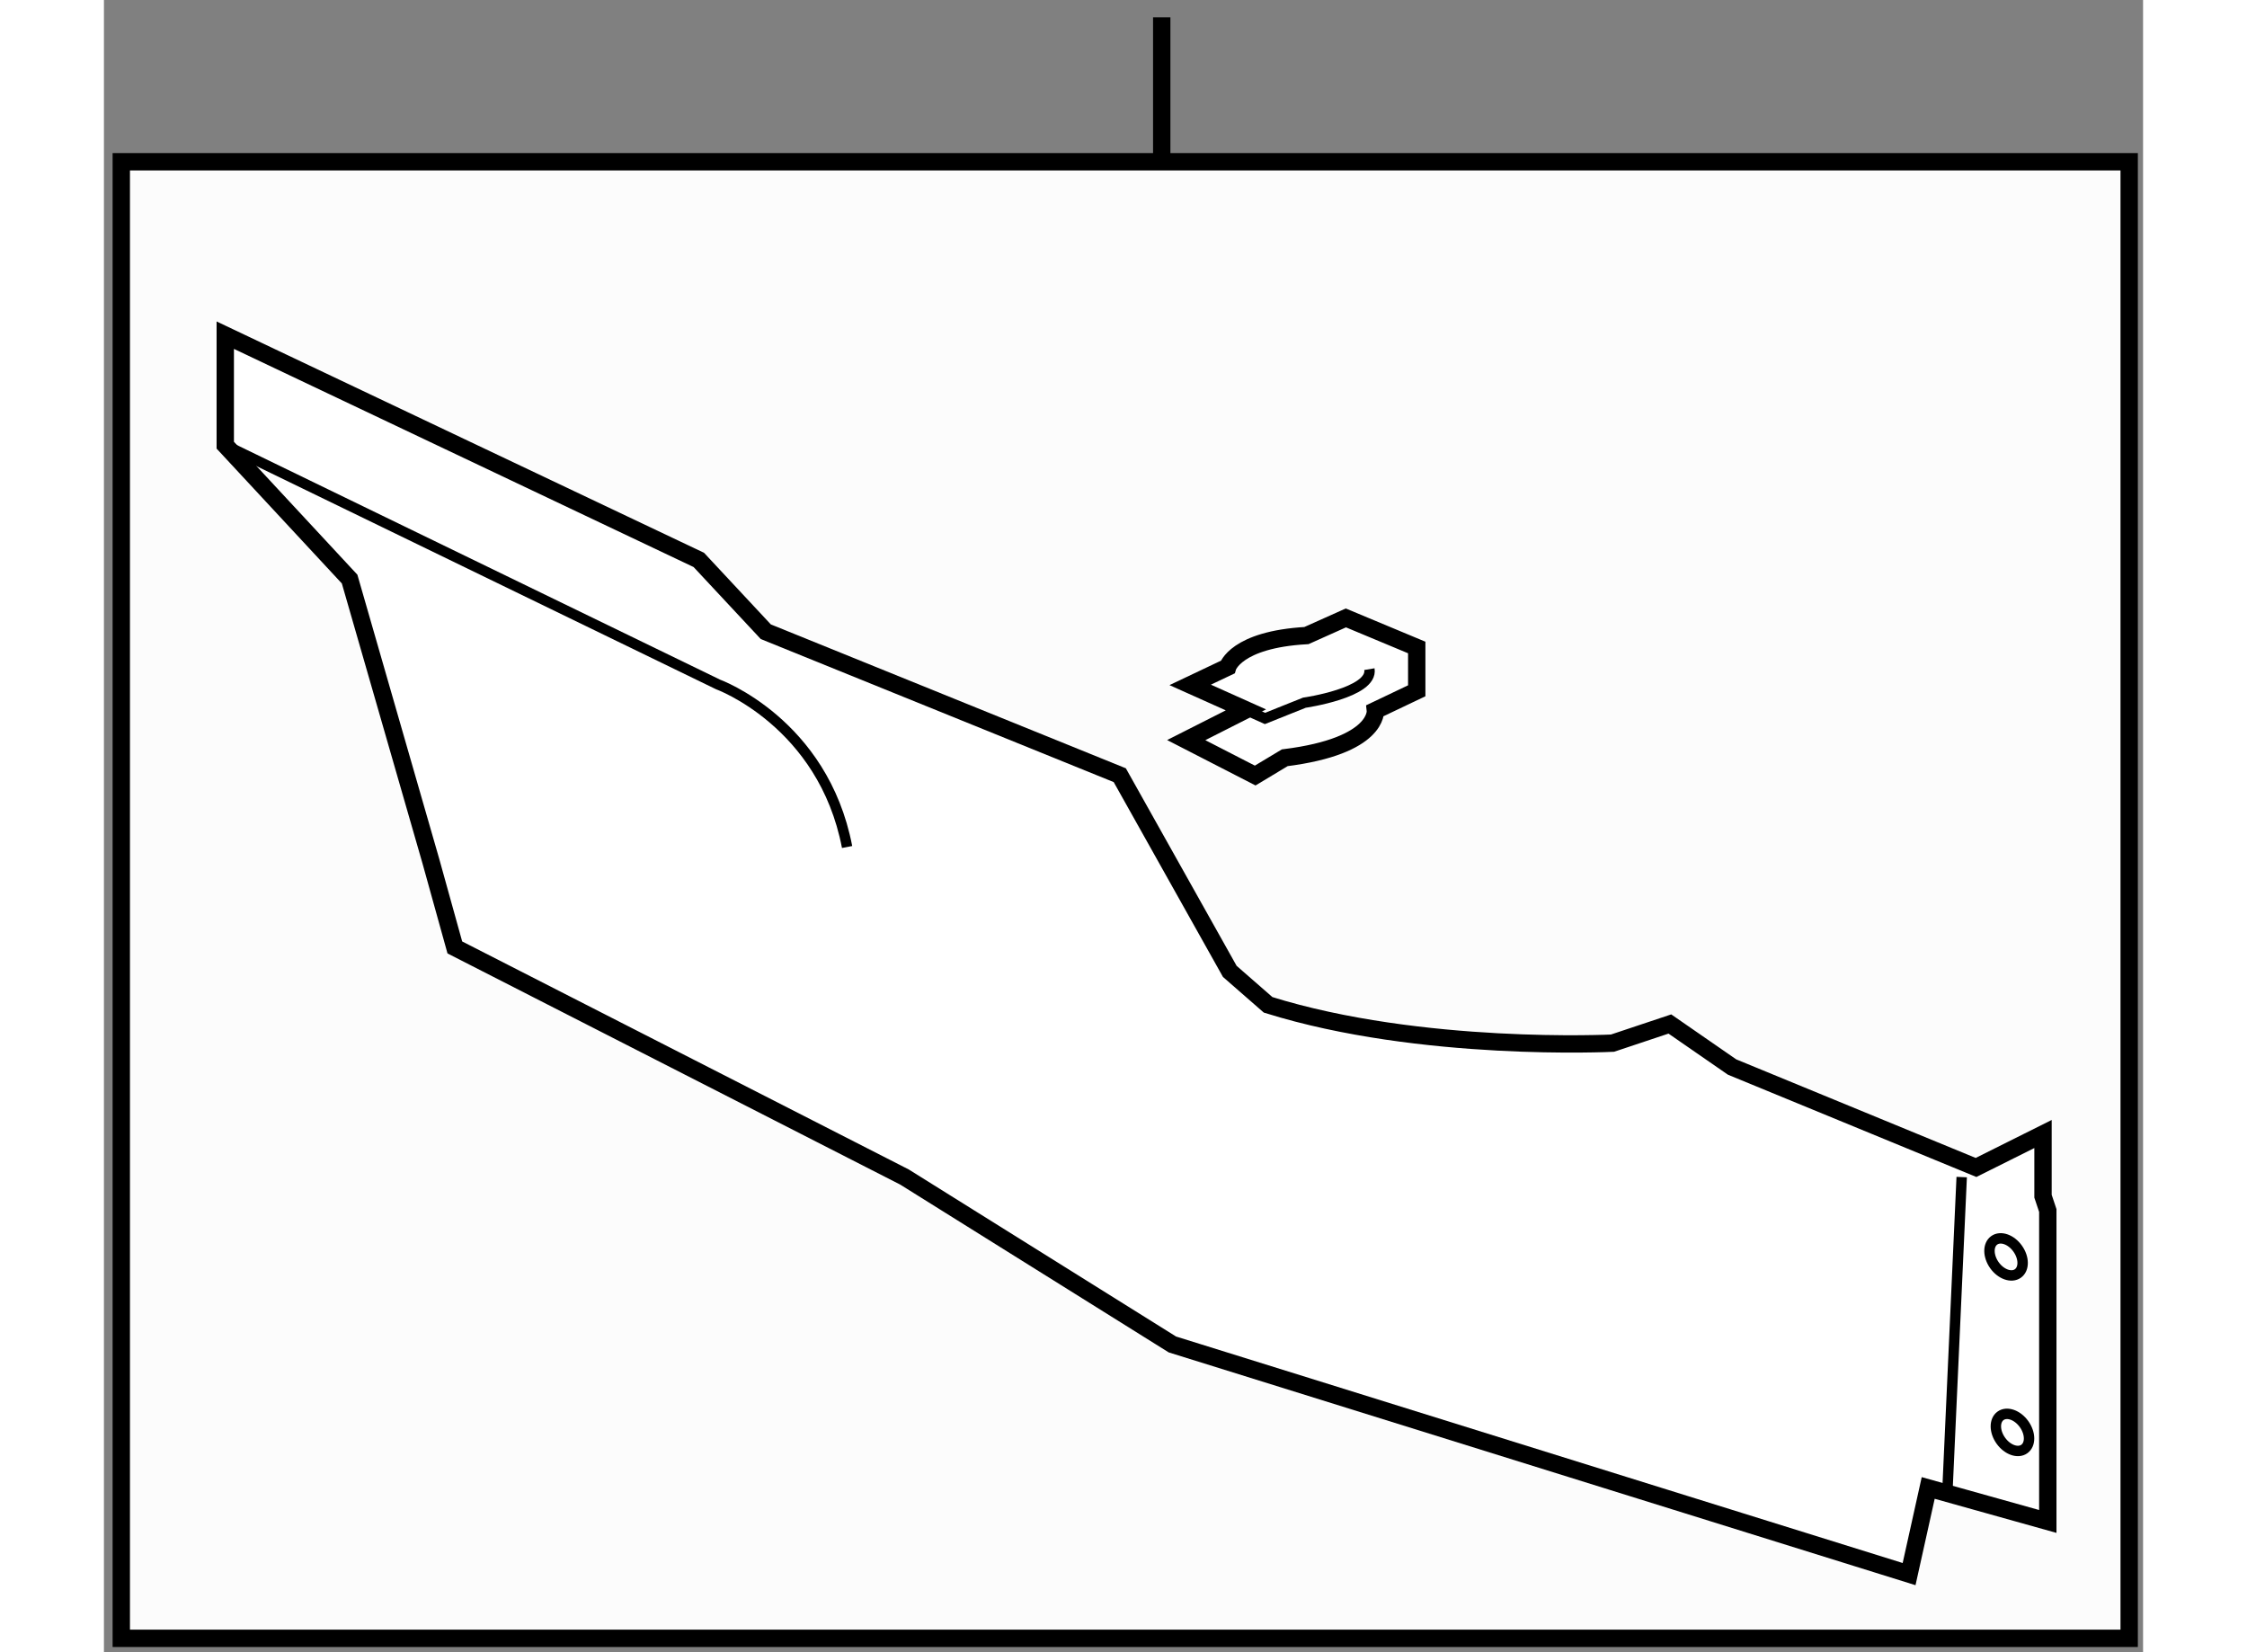
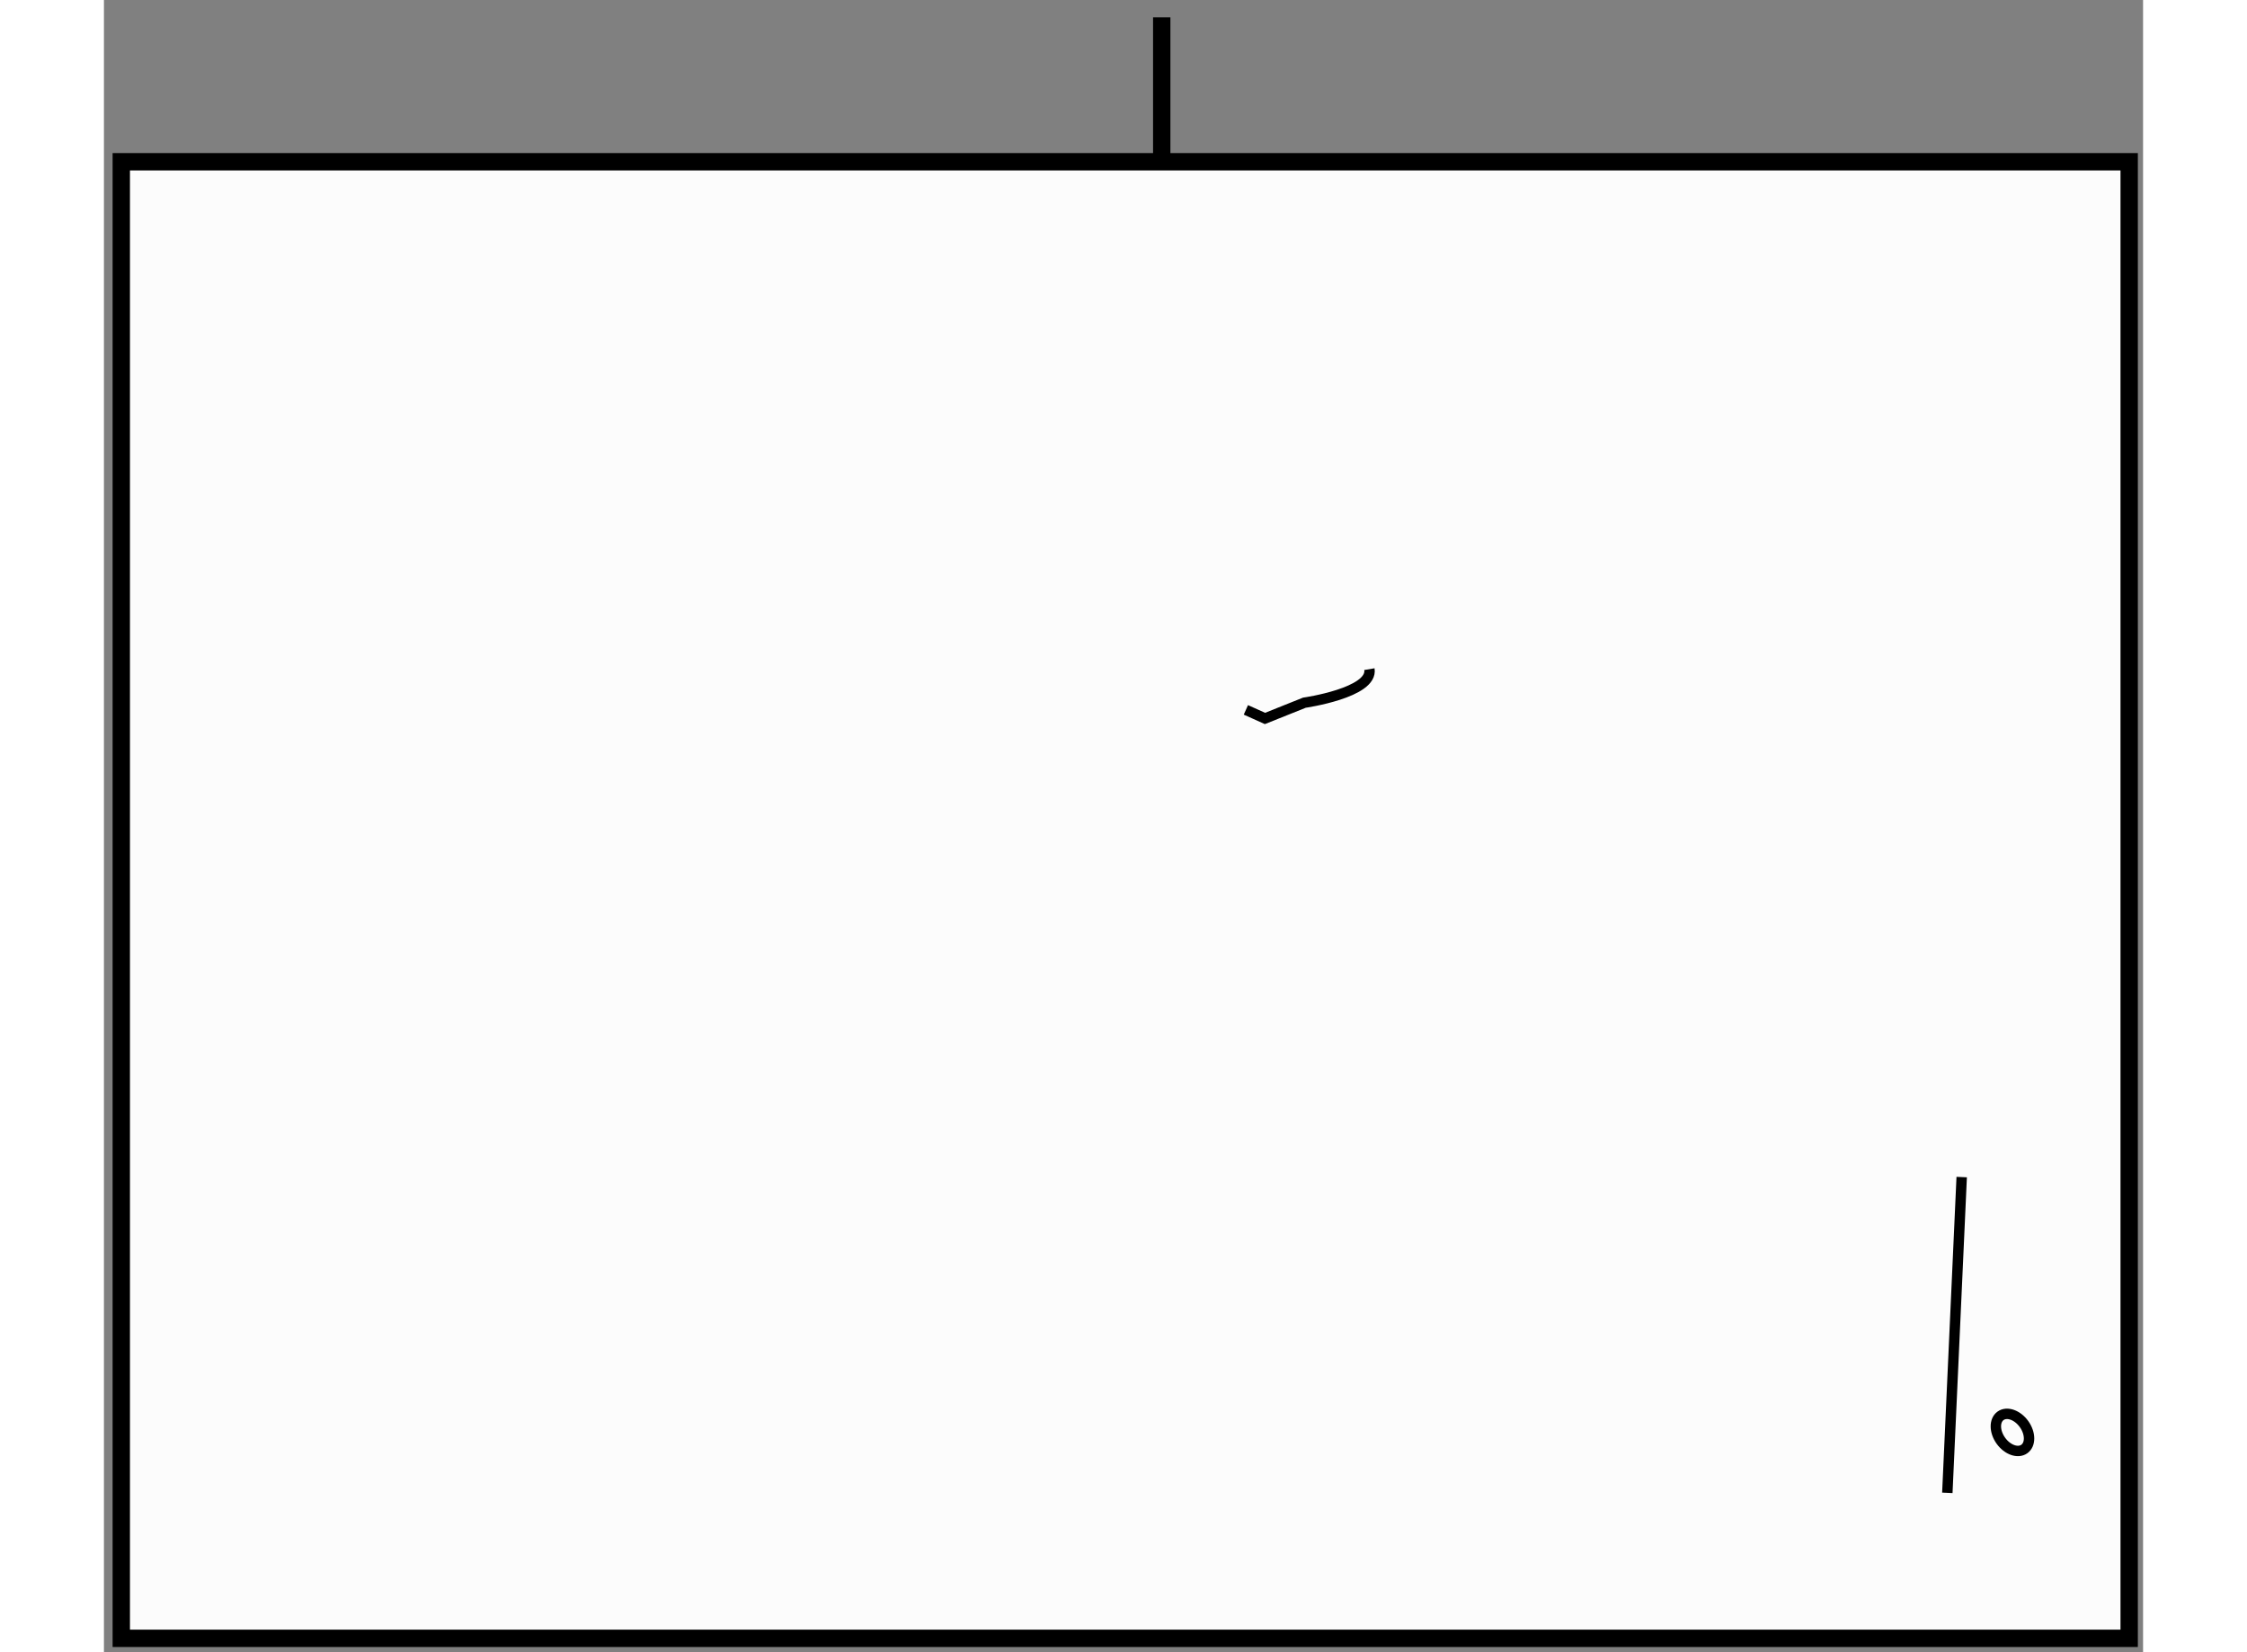
<svg xmlns="http://www.w3.org/2000/svg" version="1.1" x="0px" y="0px" width="244.8px" height="180px" viewBox="5.85 41.289 58.757 47.608" enable-background="new 0 0 244.8 180" xml:space="preserve">
  <rect x="5.85" y="41.289" width="58.757" height="47.608" fill="#808080" stroke="none" />
  <g>
    <rect x="6.35" y="45.95" fill="#FCFCFC" stroke="#000000" stroke-width="0.5" width="57.857" height="42.547" />
    <line fill="#FCFCFC" stroke="#000000" stroke-width="0.5" x1="36.33" y1="46.054" x2="36.33" y2="41.789" />
  </g>
  <g>
-     <path fill="#FFFFFF" stroke="#000000" stroke-width="0.5" d="M9.346,50.947v3.17l3.583,3.858l2.343,8.134l0.689,2.48l12.957,6.616    l7.719,4.824l21.228,6.617l0.551-2.482l3.446,0.965V76.17l-0.138-0.413v-1.792l-1.93,0.964l-7.03-2.894l-1.792-1.24l-1.653,0.552    c0,0-5.514,0.275-9.924-1.104l-1.104-0.964l-3.17-5.653l-10.2-4.134l-1.93-2.069L9.346,50.947z" />
-     <path fill="none" stroke="#000000" stroke-width="0.3" d="M9.346,54.117l14.197,6.893c0,0,3.032,1.102,3.721,4.685" />
    <line fill="none" stroke="#000000" stroke-width="0.3" x1="58.967" y1="84.305" x2="59.381" y2="75.206" />
    <ellipse transform="matrix(0.813 -0.582 0.582 0.813 -36.7 50.82)" fill="none" stroke="#000000" stroke-width="0.3" cx="60.847" cy="82.603" rx="0.411" ry="0.588" />
-     <path fill="none" stroke="#000000" stroke-width="0.3" d="M60.994,77.268c0.188,0.264,0.191,0.583,0.007,0.715    c-0.185,0.133-0.488,0.026-0.676-0.236c-0.189-0.266-0.191-0.586-0.007-0.718C60.502,76.897,60.805,77.002,60.994,77.268z" />
  </g>
  <g>
-     <path fill="#FFFFFF" stroke="#000000" stroke-width="0.5" d="M38.756,61.744l-1.606-0.72l1.079-0.512c0,0,0.227-0.794,2.271-0.909    l1.136-0.509l2.042,0.852v0.17v0.908v0.17l-1.192,0.568c0,0,0.114,1.022-2.611,1.362l-0.852,0.512l-1.987-1.021L38.756,61.744    L38.756,61.744z" />
    <path fill="none" stroke="#000000" stroke-width="0.3" d="M42.314,60.57c0.115,0.683-1.873,0.967-1.873,0.967l-1.136,0.454    l-0.55-0.247" />
  </g>
</svg>